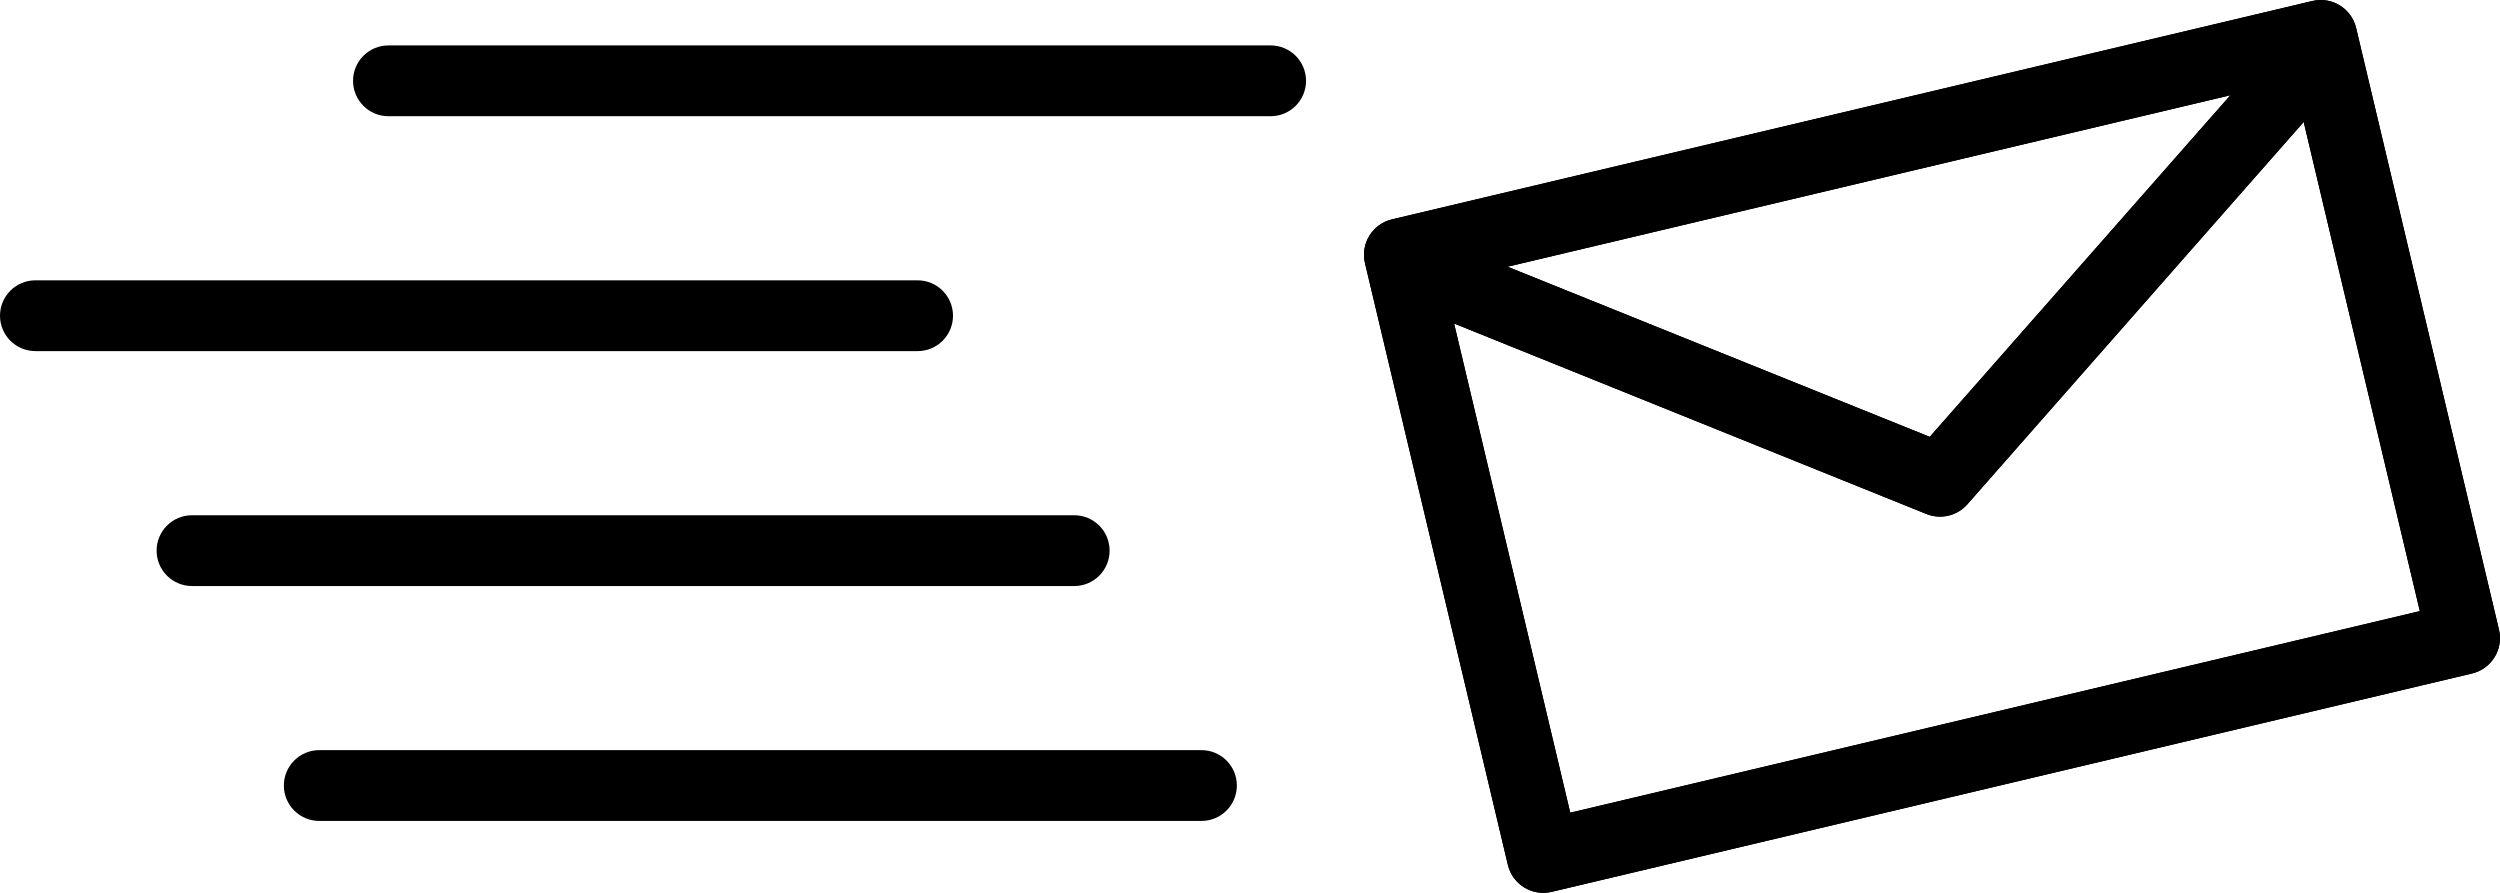
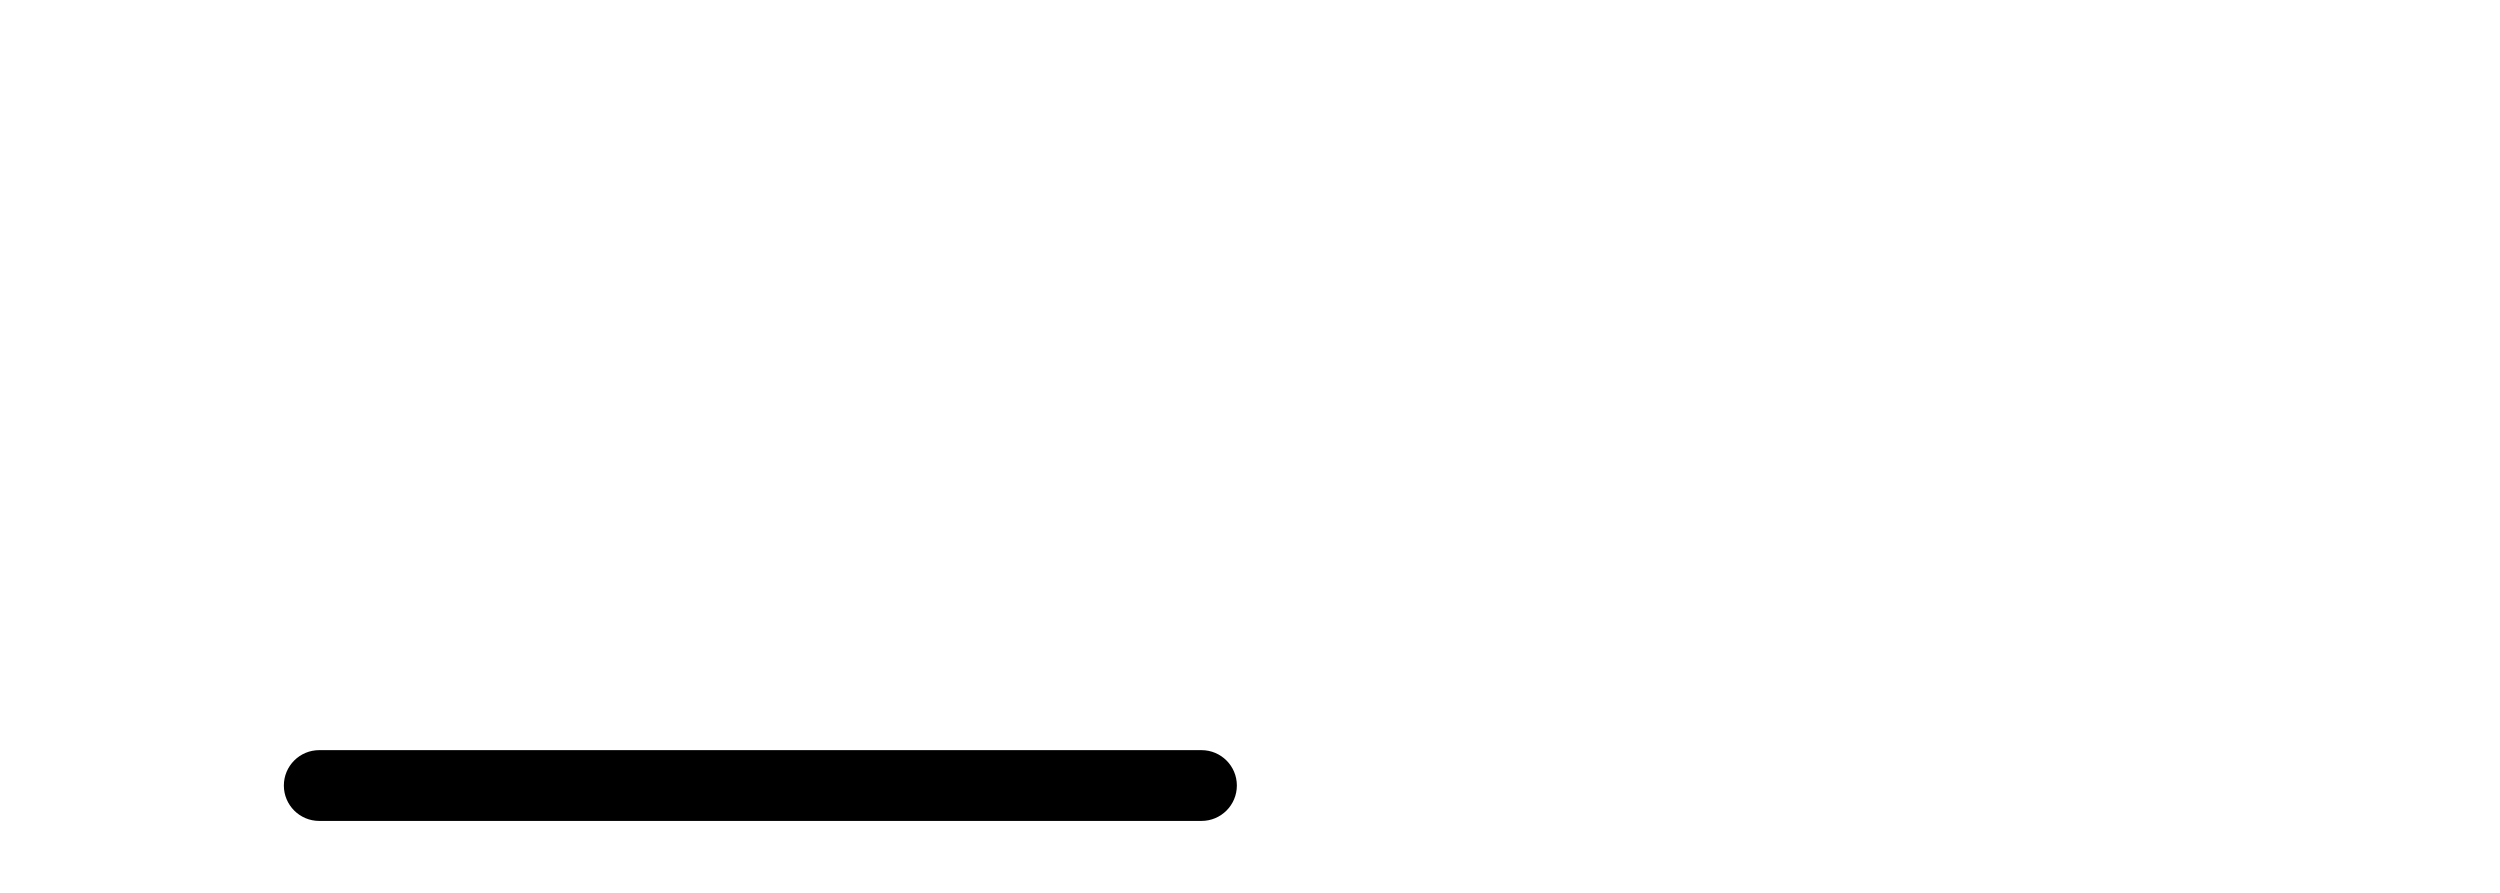
<svg xmlns="http://www.w3.org/2000/svg" version="1.1" id="Ebene_1" x="0px" y="0px" viewBox="0 0 70 25" style="enable-background:new 0 0 70 25;" xml:space="preserve">
  <g>
    <g id="Layer_2_00000124859774578730438910000001886975571809592215_">
-       <path d="M64.745,0.028l-25.77,6.114c-0.547,0.13-0.886,0.679-0.756,1.226l4.001,16.848c0.13,0.547,0.679,0.886,1.226,0.756    l25.77-6.114c0.547-0.13,0.886-0.679,0.756-1.226L65.972,0.784C65.842,0.236,65.293-0.102,64.745,0.028z M62.451,2.666    l-8.418,9.566L42.211,7.468L62.451,2.666z M43.967,22.755L40.715,9.059l13.223,5.332c0.402,0.163,0.864,0.054,1.15-0.273    l9.415-10.703l3.252,13.696L43.967,22.755z" />
-     </g>
+       </g>
    <g id="Layer_2_00000008136471714659818830000012296561506623798694_">
-       <path d="M64.745,0.028l-25.77,6.114c-0.547,0.13-0.886,0.679-0.756,1.226l4.001,16.848c0.13,0.547,0.679,0.886,1.226,0.756    l25.77-6.114c0.547-0.13,0.886-0.679,0.756-1.226L65.972,0.784C65.842,0.236,65.293-0.102,64.745,0.028z M62.451,2.666    l-8.418,9.566L42.211,7.468L62.451,2.666z M43.967,22.755L40.715,9.059l13.223,5.332c0.402,0.163,0.864,0.054,1.15-0.273    l9.415-10.703l3.252,13.696L43.967,22.755z" />
-     </g>
+       </g>
    <g>
-       <path d="M35.578,3.254H10.876c-0.547,0-0.991-0.444-0.991-0.991s0.444-0.991,0.991-0.991h24.702c0.548,0,0.991,0.444,0.991,0.991    S36.126,3.254,35.578,3.254z" />
-     </g>
+       </g>
    <g>
-       <path d="M25.693,9.831H0.991C0.444,9.831,0,9.388,0,8.84c0-0.548,0.444-0.991,0.991-0.991h24.702c0.547,0,0.991,0.443,0.991,0.991    C26.685,9.388,26.241,9.831,25.693,9.831z" />
-     </g>
+       </g>
    <g>
-       <path d="M30.078,16.409H5.376c-0.547,0-0.991-0.443-0.991-0.991s0.444-0.991,0.991-0.991h24.702c0.548,0,0.991,0.443,0.991,0.991    S30.626,16.409,30.078,16.409z" />
-     </g>
+       </g>
    <g>
      <path d="M33.641,22.986H8.939c-0.547,0-0.991-0.443-0.991-0.991s0.444-0.991,0.991-0.991h24.702c0.548,0,0.991,0.443,0.991,0.991    S34.189,22.986,33.641,22.986z" />
    </g>
  </g>
</svg>